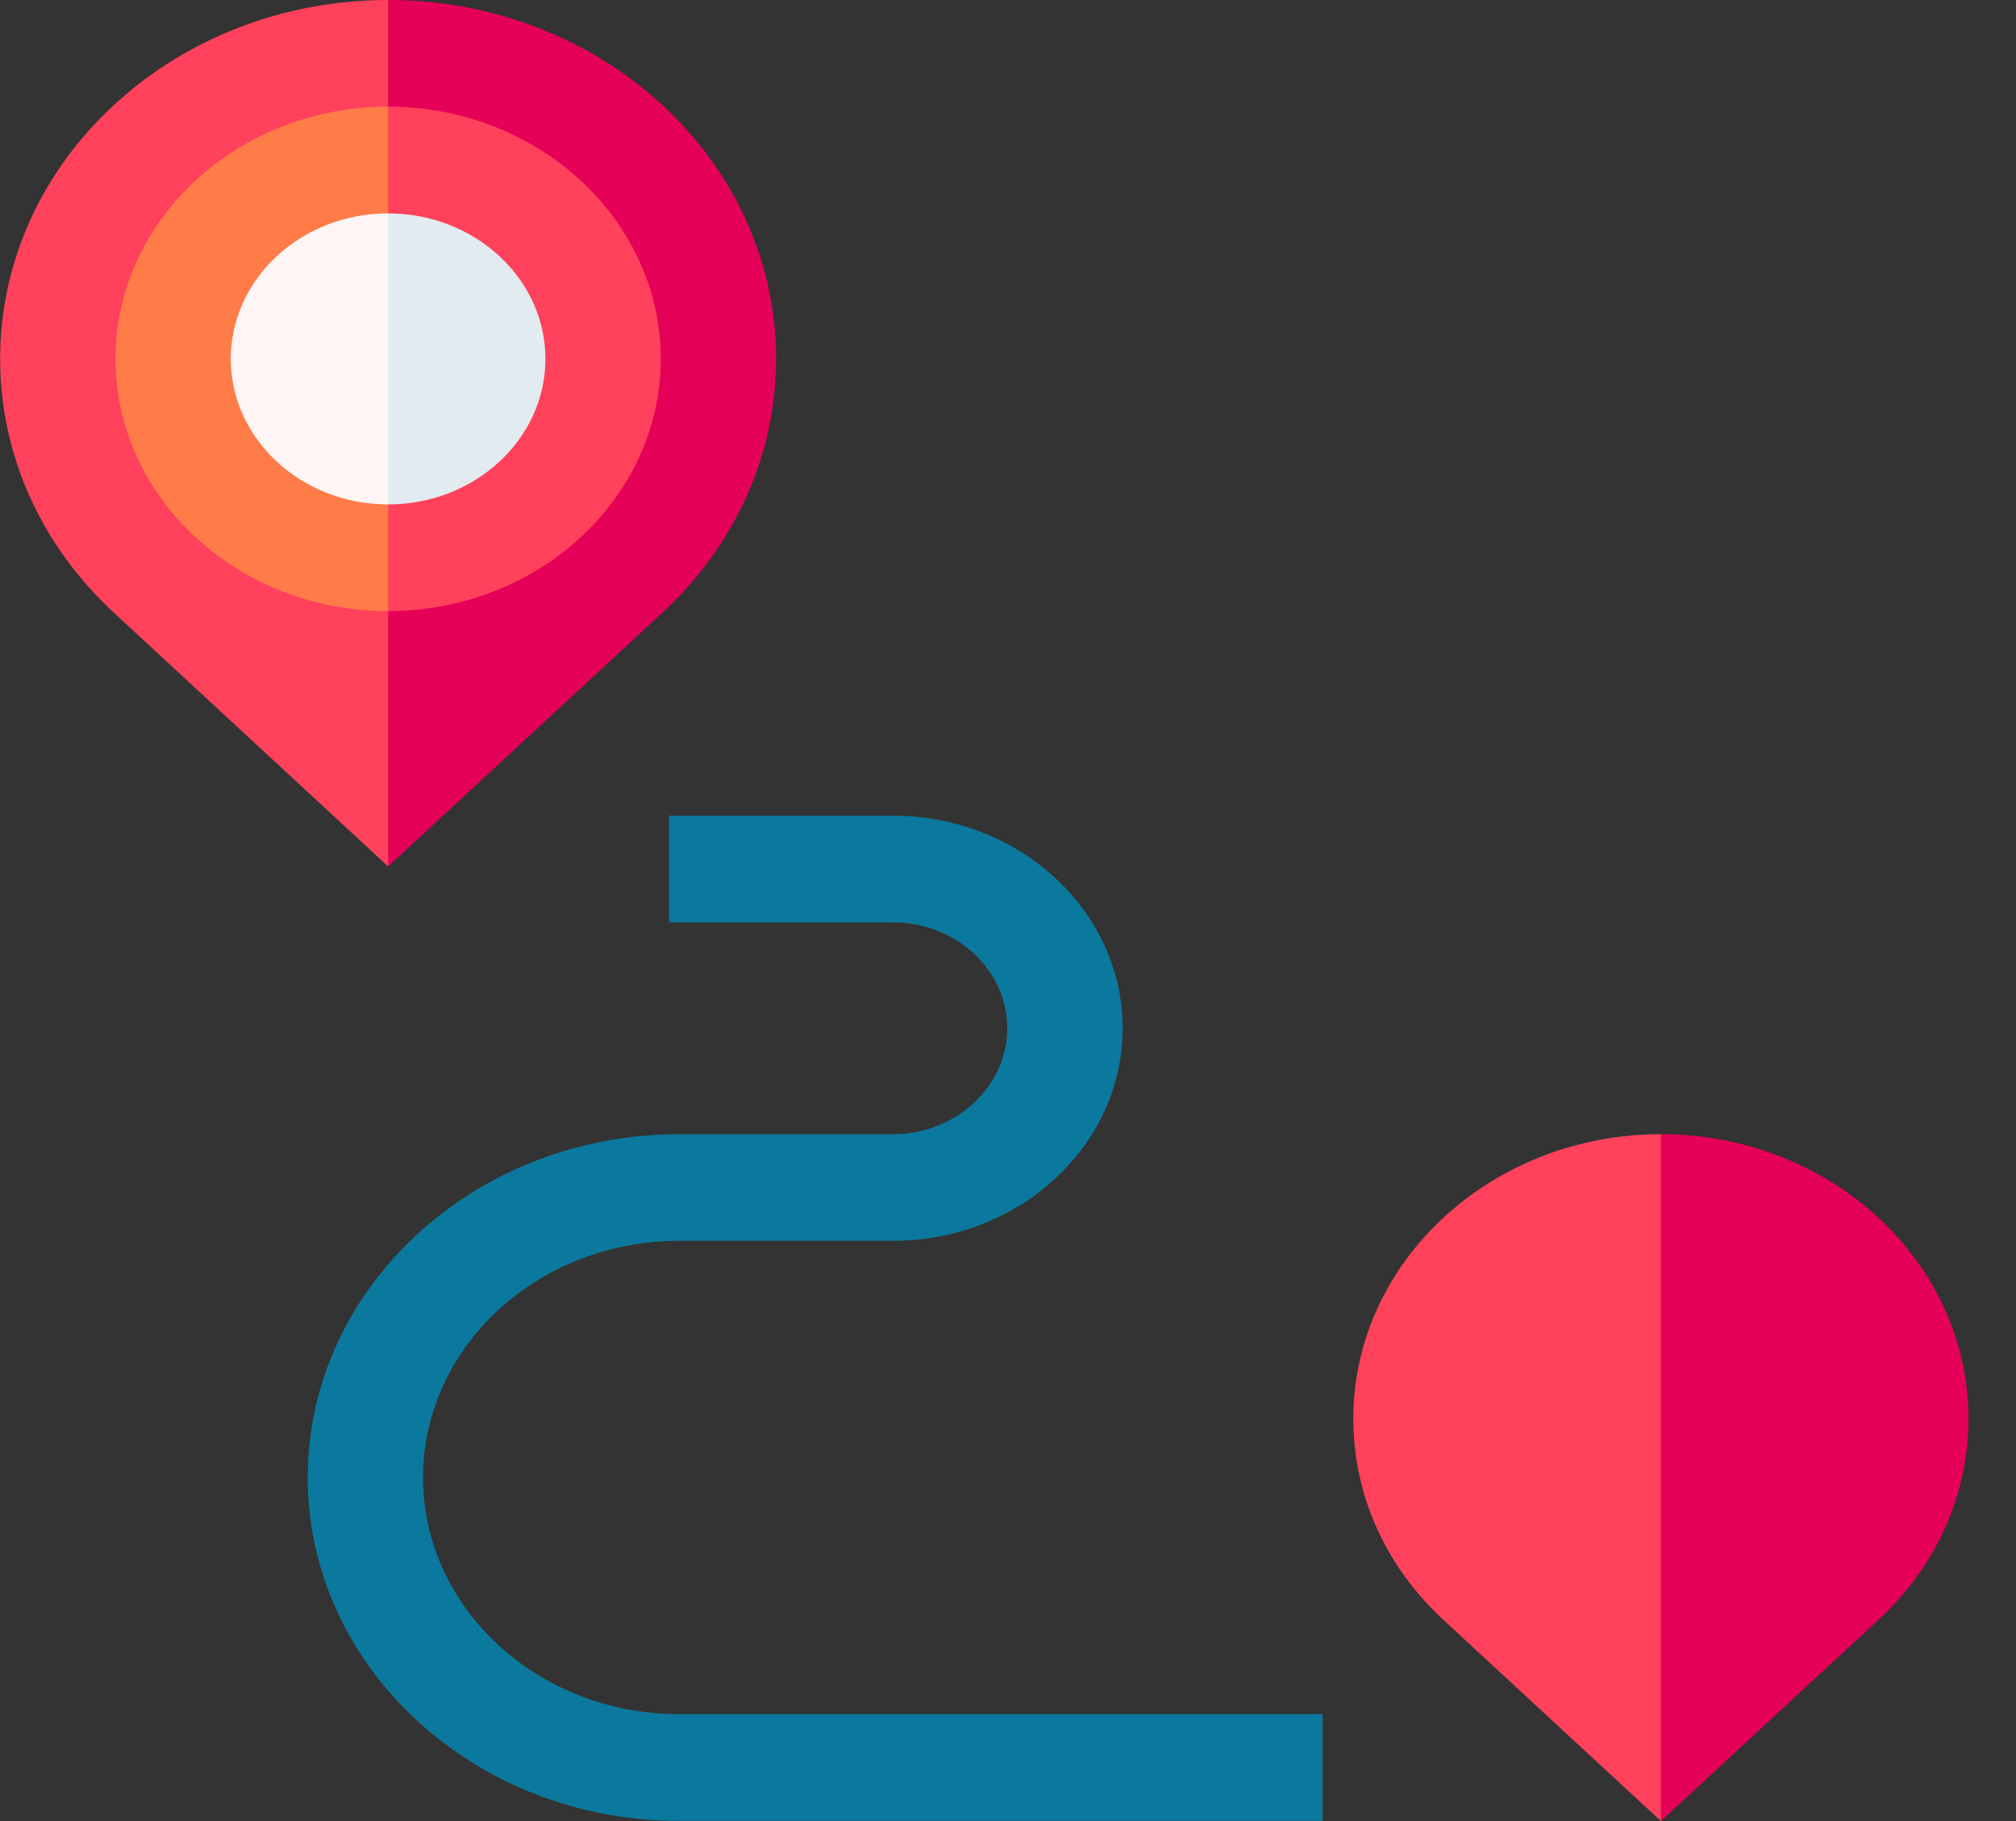
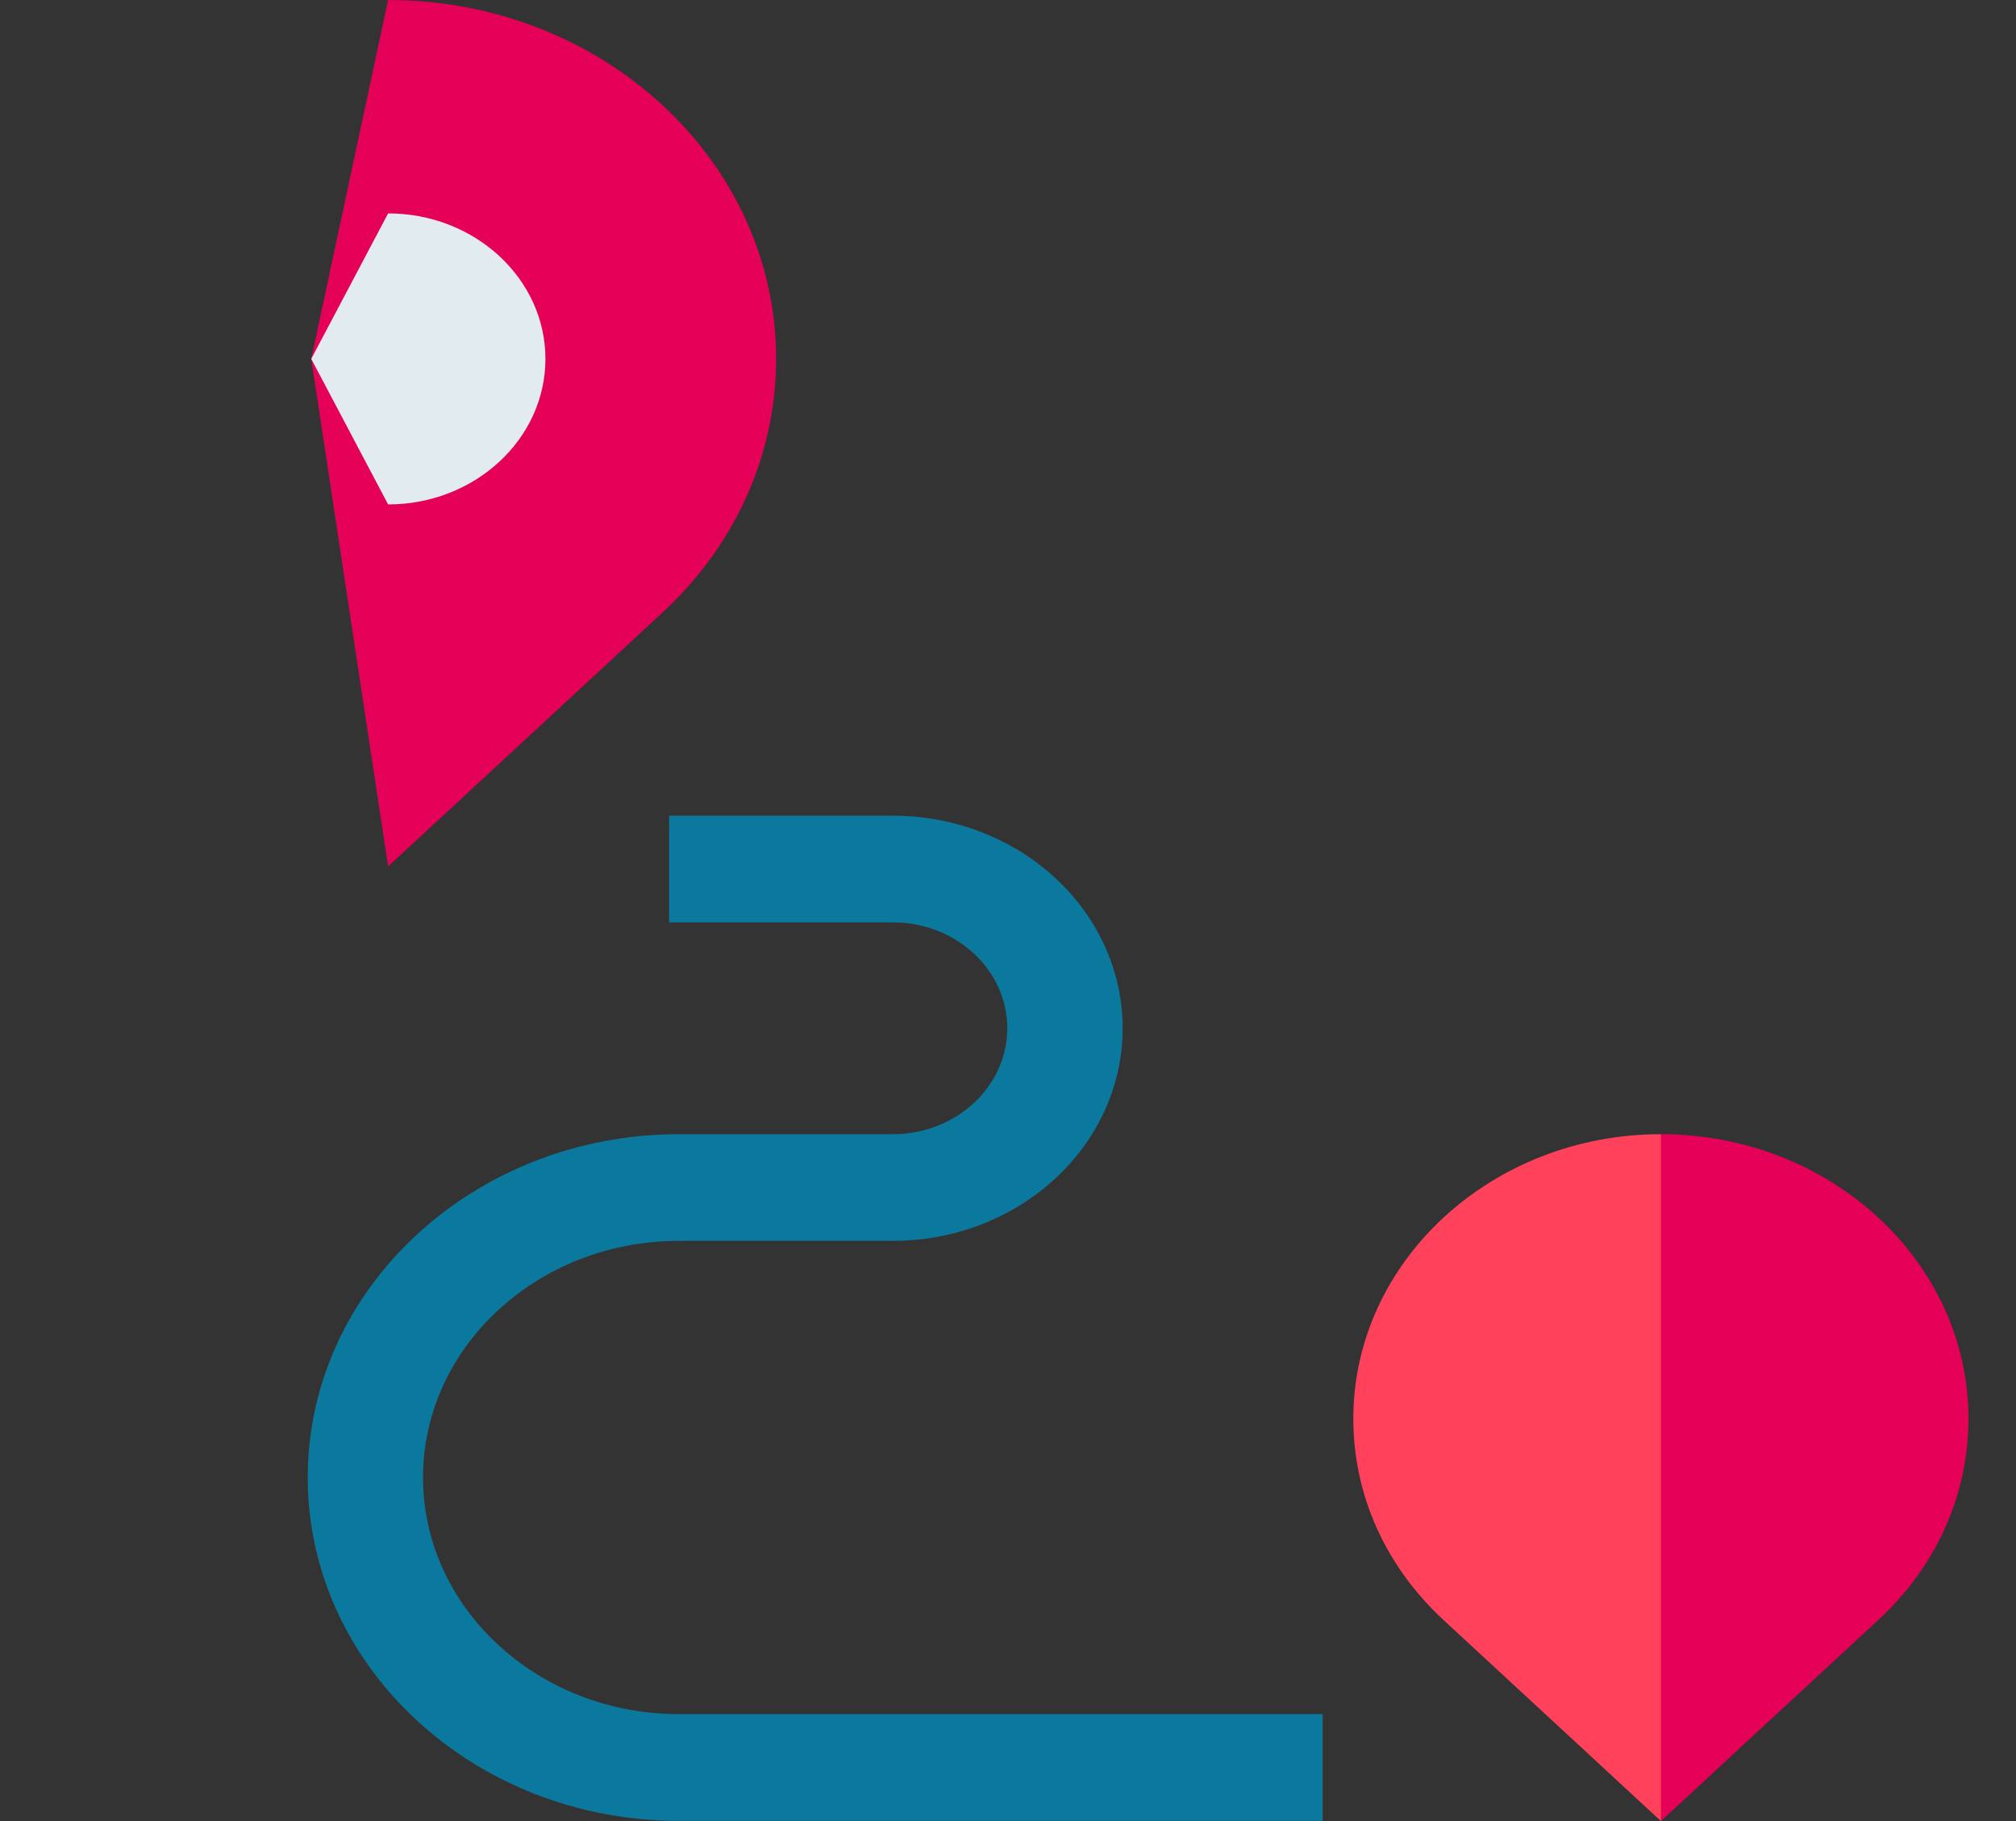
<svg xmlns="http://www.w3.org/2000/svg" width="31" height="28" viewBox="0 0 31 28" fill="none">
  <rect x="0" y="0" width="31" height="28" fill="#333333" stroke="none" />
  <path d="M20.338 27.997H10.439C7.292 27.997 4.732 25.628 4.732 22.718C4.732 19.807 7.292 17.439 10.439 17.439H13.729C14.7 17.439 15.489 16.708 15.489 15.81C15.489 14.913 14.7 14.182 13.729 14.182H10.289V12.542H13.729C15.678 12.542 17.263 14.008 17.263 15.81C17.263 17.613 15.678 19.079 13.729 19.079H10.439C8.27 19.079 6.505 20.711 6.505 22.718C6.505 24.724 8.27 26.356 10.439 26.356H20.338V27.997Z" fill="#0B799D" />
  <path d="M5.968 0L4.786 5.518L5.968 13.322L10.186 9.42C11.266 8.422 11.934 7.042 11.934 5.518C11.934 2.471 9.263 0 5.968 0V0Z" fill="#E50058" />
-   <path d="M0.002 5.518C0.002 7.042 0.67 8.422 1.75 9.42L5.968 13.322V0C2.673 0 0.002 2.471 0.002 5.518Z" fill="#FF415B" />
-   <path d="M5.968 1.64L4.786 5.518L5.968 9.396C8.28 9.396 10.16 7.657 10.16 5.518C10.16 3.38 8.28 1.64 5.968 1.64Z" fill="#FF415B" />
-   <path d="M1.776 5.518C1.776 7.657 3.656 9.396 5.968 9.396V1.64C3.656 1.64 1.776 3.38 1.776 5.518Z" fill="#FF7C48" />
  <path d="M8.387 5.518C8.387 4.285 7.302 3.281 5.968 3.281L4.786 5.518L5.968 7.756C7.302 7.756 8.387 6.752 8.387 5.518Z" fill="#E1EBF0" />
-   <path d="M3.549 5.518C3.549 6.752 4.634 7.756 5.968 7.756V3.281C4.634 3.281 3.549 4.285 3.549 5.518Z" fill="#FFF5F5" />
  <path d="M25.54 17.439L24.357 22.719L25.54 28L28.884 24.907C29.777 24.08 30.269 22.982 30.269 21.813C30.269 19.401 28.147 17.439 25.54 17.439Z" fill="#E50058" />
  <path d="M20.81 21.813C20.81 22.982 21.302 24.08 22.195 24.907L25.54 28V17.439C22.932 17.439 20.81 19.401 20.81 21.813Z" fill="#FF415B" />
</svg>